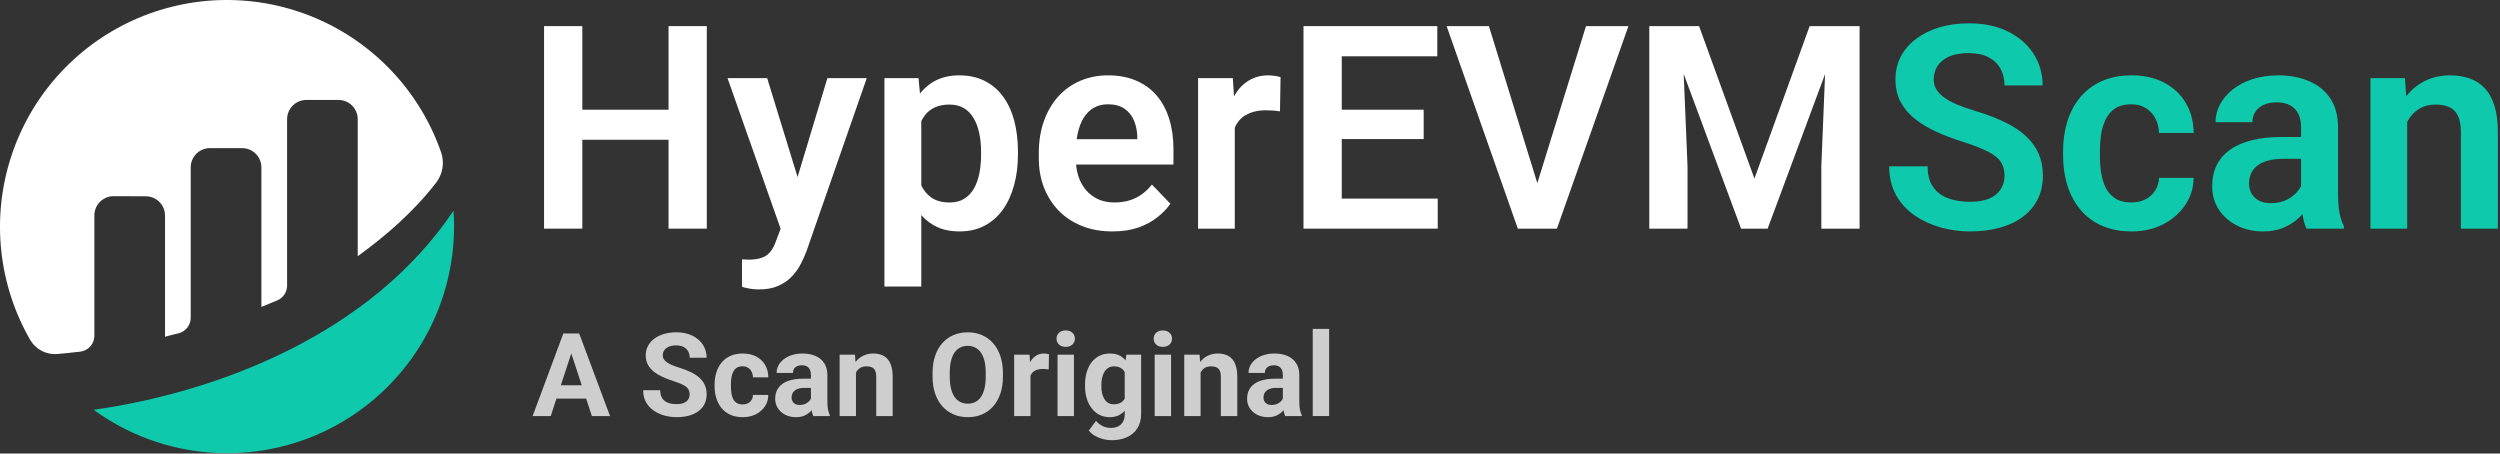
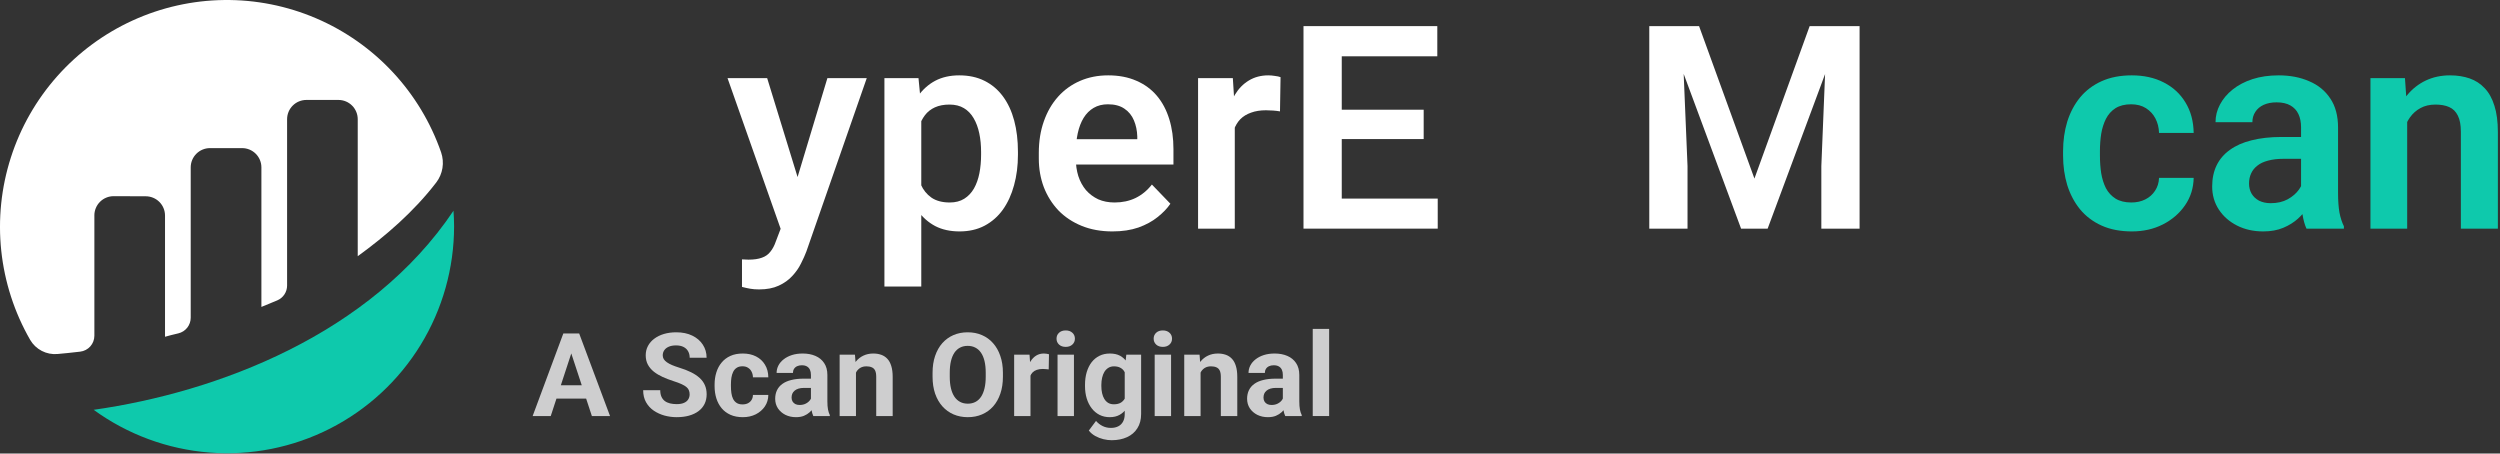
<svg xmlns="http://www.w3.org/2000/svg" width="667" height="121" viewBox="0 0 667 121" fill="none">
  <rect x="0" y="0" width="667" height="121" fill="#333333" stroke="none" />
  <path d="M25.175 57.474C25.175 56.798 25.309 56.129 25.569 55.504C25.828 54.88 26.209 54.313 26.688 53.836C27.167 53.359 27.736 52.982 28.362 52.725C28.987 52.468 29.657 52.338 30.334 52.341L38.885 52.369C40.249 52.369 41.557 52.911 42.521 53.875C43.485 54.839 44.027 56.147 44.027 57.51V89.849C44.99 89.564 46.222 89.26 47.579 88.94C48.519 88.719 49.356 88.187 49.956 87.43C50.555 86.673 50.882 85.736 50.882 84.771V44.66C50.882 43.296 51.423 41.988 52.388 41.024C53.352 40.06 54.659 39.518 56.023 39.517H64.601C65.964 39.518 67.272 40.06 68.236 41.024C69.2 41.988 69.742 43.296 69.742 44.66V81.889C69.742 81.889 71.888 81.021 73.977 80.139C74.753 79.81 75.416 79.261 75.882 78.558C76.348 77.856 76.596 77.032 76.597 76.189V31.806C76.597 30.443 77.139 29.135 78.103 28.171C79.067 27.207 80.374 26.665 81.737 26.665H90.306C91.669 26.666 92.975 27.208 93.938 28.172C94.901 29.136 95.442 30.443 95.442 31.806V68.354C102.871 62.97 110.4 56.494 116.375 48.708C117.242 47.578 117.815 46.251 118.045 44.845C118.274 43.439 118.151 41.998 117.689 40.651C114.923 32.694 110.527 25.402 104.781 19.242C99.035 13.082 92.067 8.189 84.322 4.876C76.577 1.564 68.226 -0.096 59.802 0.004C51.379 0.104 43.07 1.962 35.405 5.458C27.741 8.954 20.891 14.011 15.294 20.306C9.696 26.601 5.475 33.995 2.899 42.016C0.323 50.036 -0.55 58.506 0.335 66.883C1.221 75.26 3.845 83.36 8.041 90.665C8.772 91.925 9.847 92.95 11.14 93.62C12.434 94.29 13.892 94.578 15.343 94.448C16.964 94.305 18.982 94.103 21.381 93.822C22.426 93.703 23.39 93.204 24.09 92.421C24.791 91.637 25.178 90.623 25.179 89.572V57.474" fill="white" />
  <path d="M24.992 109.338C34.024 115.908 44.698 119.852 55.833 120.733C66.967 121.614 78.129 119.398 88.082 114.329C98.035 109.261 106.392 101.537 112.228 92.014C118.064 82.491 121.152 71.538 121.15 60.369C121.15 58.972 121.085 57.596 120.992 56.225C98.871 89.218 58.026 104.641 24.992 109.338Z" fill="#0EC9AC" />
-   <path d="M181.004 29.271V37.287H152.578V29.271H181.004ZM155.361 6.969V61H145.156V6.969H155.361ZM188.574 6.969V61H178.369V6.969H188.574Z" fill="white" />
  <path d="M209.986 56.547L220.748 20.848H231.25L215.145 67.086C214.773 68.076 214.291 69.152 213.697 70.314C213.128 71.477 212.361 72.578 211.396 73.617C210.432 74.681 209.219 75.547 207.76 76.215C206.325 76.883 204.581 77.217 202.527 77.217C201.637 77.217 200.845 77.155 200.152 77.031C199.46 76.908 198.73 76.747 197.963 76.549V69.201C198.21 69.226 198.495 69.238 198.816 69.238C199.163 69.263 199.46 69.275 199.707 69.275C201.142 69.275 202.329 69.102 203.27 68.756C204.21 68.434 204.964 67.902 205.533 67.16C206.127 66.443 206.622 65.503 207.018 64.34L209.986 56.547ZM204.68 20.848L213.771 50.424L215.367 60.777L208.613 62.002L194.104 20.848H204.68Z" fill="white" />
  <path d="M245.797 28.566V76.438H235.963V20.848H245.055L245.797 28.566ZM271.588 40.516V41.295C271.588 44.214 271.242 46.923 270.549 49.422C269.881 51.896 268.891 54.06 267.58 55.916C266.269 57.747 264.636 59.182 262.682 60.221C260.752 61.235 258.525 61.742 256.002 61.742C253.528 61.742 251.376 61.272 249.545 60.332C247.714 59.367 246.168 58.007 244.906 56.25C243.645 54.493 242.63 52.453 241.863 50.127C241.121 47.777 240.564 45.216 240.193 42.445V39.959C240.564 37.015 241.121 34.343 241.863 31.943C242.63 29.519 243.645 27.428 244.906 25.672C246.168 23.891 247.702 22.518 249.508 21.553C251.339 20.588 253.479 20.105 255.928 20.105C258.476 20.105 260.715 20.588 262.645 21.553C264.599 22.518 266.244 23.903 267.58 25.709C268.916 27.515 269.918 29.667 270.586 32.166C271.254 34.665 271.588 37.448 271.588 40.516ZM261.754 41.295V40.516C261.754 38.734 261.593 37.089 261.271 35.58C260.95 34.046 260.455 32.71 259.787 31.572C259.119 30.41 258.253 29.506 257.189 28.863C256.126 28.22 254.839 27.898 253.33 27.898C251.821 27.898 250.522 28.146 249.434 28.641C248.345 29.135 247.454 29.84 246.762 30.756C246.069 31.671 245.525 32.76 245.129 34.022C244.758 35.258 244.51 36.632 244.387 38.141V44.301C244.609 46.132 245.042 47.777 245.686 49.236C246.329 50.696 247.269 51.859 248.506 52.725C249.768 53.59 251.4 54.023 253.404 54.023C254.913 54.023 256.2 53.69 257.264 53.022C258.327 52.353 259.193 51.438 259.861 50.275C260.529 49.088 261.012 47.727 261.309 46.193C261.605 44.66 261.754 43.027 261.754 41.295Z" fill="white" />
  <path d="M296.785 61.742C293.742 61.742 291.008 61.247 288.584 60.258C286.16 59.268 284.094 57.895 282.387 56.139C280.704 54.357 279.406 52.292 278.49 49.941C277.6 47.566 277.154 45.018 277.154 42.297V40.812C277.154 37.72 277.6 34.912 278.49 32.389C279.381 29.84 280.643 27.651 282.275 25.82C283.908 23.99 285.863 22.579 288.139 21.59C290.415 20.6 292.926 20.105 295.672 20.105C298.517 20.105 301.028 20.588 303.205 21.553C305.382 22.493 307.201 23.829 308.66 25.561C310.12 27.292 311.221 29.37 311.963 31.795C312.705 34.195 313.076 36.854 313.076 39.773V43.893H281.607V37.139H303.428V36.397C303.378 34.838 303.081 33.415 302.537 32.129C301.993 30.818 301.152 29.779 300.014 29.012C298.876 28.22 297.404 27.824 295.598 27.824C294.138 27.824 292.864 28.146 291.775 28.789C290.712 29.408 289.821 30.298 289.104 31.461C288.411 32.599 287.891 33.96 287.545 35.543C287.199 37.126 287.025 38.883 287.025 40.812V42.297C287.025 43.979 287.248 45.538 287.693 46.973C288.163 48.408 288.844 49.657 289.734 50.721C290.65 51.76 291.738 52.576 293 53.17C294.286 53.739 295.746 54.023 297.379 54.023C299.432 54.023 301.288 53.628 302.945 52.836C304.628 52.02 306.087 50.82 307.324 49.236L312.26 54.357C311.419 55.594 310.281 56.782 308.846 57.92C307.436 59.058 305.729 59.986 303.725 60.703C301.721 61.396 299.408 61.742 296.785 61.742Z" fill="white" />
  <path d="M329.441 29.049V61H319.645V20.848H328.922L329.441 29.049ZM341.65 20.588L341.502 29.717C340.958 29.618 340.339 29.544 339.646 29.494C338.979 29.445 338.348 29.42 337.754 29.42C336.245 29.42 334.921 29.63 333.783 30.051C332.645 30.447 331.693 31.028 330.926 31.795C330.184 32.562 329.615 33.502 329.219 34.615C328.823 35.704 328.6 36.941 328.551 38.326L326.436 38.066C326.436 35.518 326.695 33.156 327.215 30.979C327.734 28.801 328.489 26.896 329.479 25.264C330.468 23.631 331.705 22.369 333.189 21.479C334.699 20.563 336.43 20.105 338.385 20.105C338.929 20.105 339.51 20.155 340.129 20.254C340.772 20.328 341.279 20.439 341.65 20.588Z" fill="white" />
  <path d="M383.584 52.984V61H354.861V52.984H383.584ZM357.979 6.969V61H347.773V6.969H357.979ZM379.836 29.271V37.102H354.861V29.271H379.836ZM383.473 6.969V15.021H354.861V6.969H383.473Z" fill="white" />
-   <path d="M409.672 50.424L423.143 6.969H434.461L415.387 61H407.854L409.672 50.424ZM397.24 6.969L410.637 50.424L412.566 61H404.959L385.959 6.969H397.24Z" fill="white" />
  <path d="M444.48 6.969H453.312L468.082 47.641L482.814 6.969H491.684L471.607 61H464.52L444.48 6.969ZM440.027 6.969H448.674L450.232 44.338V61H440.027V6.969ZM487.453 6.969H496.137V61H485.932V44.338L487.453 6.969Z" fill="white" />
-   <path d="M534.805 46.973C534.805 45.934 534.644 45.006 534.322 44.19C534.025 43.348 533.469 42.594 532.652 41.926C531.861 41.233 530.735 40.565 529.275 39.922C527.84 39.254 525.985 38.561 523.709 37.844C521.186 37.052 518.835 36.161 516.658 35.172C514.481 34.182 512.564 33.032 510.906 31.721C509.273 30.41 507.999 28.9 507.084 27.193C506.169 25.462 505.711 23.458 505.711 21.182C505.711 18.955 506.181 16.926 507.121 15.096C508.086 13.265 509.447 11.694 511.203 10.383C512.96 9.047 515.025 8.02 517.4 7.303C519.8 6.585 522.447 6.227 525.342 6.227C529.35 6.227 532.813 6.956 535.732 8.416C538.676 9.876 540.952 11.855 542.561 14.354C544.169 16.852 544.973 19.66 544.973 22.777H534.805C534.805 21.095 534.446 19.611 533.729 18.324C533.036 17.038 531.972 16.023 530.537 15.281C529.127 14.539 527.346 14.168 525.193 14.168C523.115 14.168 521.383 14.477 519.998 15.096C518.637 15.714 517.611 16.555 516.918 17.619C516.25 18.683 515.916 19.87 515.916 21.182C515.916 22.171 516.151 23.062 516.621 23.854C517.091 24.62 517.796 25.35 518.736 26.043C519.676 26.711 520.839 27.342 522.225 27.936C523.635 28.505 525.268 29.074 527.123 29.643C530.092 30.533 532.689 31.523 534.916 32.611C537.167 33.7 539.035 34.937 540.52 36.322C542.029 37.708 543.154 39.266 543.896 40.998C544.663 42.73 545.047 44.697 545.047 46.898C545.047 49.224 544.589 51.302 543.674 53.133C542.758 54.964 541.447 56.522 539.74 57.809C538.033 59.095 535.98 60.072 533.58 60.74C531.205 61.408 528.546 61.742 525.602 61.742C522.979 61.742 520.382 61.396 517.809 60.703C515.26 59.986 512.947 58.922 510.869 57.512C508.791 56.077 507.133 54.271 505.896 52.094C504.66 49.892 504.041 47.319 504.041 44.375H514.283C514.283 46.082 514.555 47.542 515.1 48.754C515.669 49.941 516.46 50.919 517.475 51.685C518.514 52.428 519.726 52.972 521.111 53.318C522.497 53.665 523.993 53.838 525.602 53.838C527.68 53.838 529.387 53.553 530.723 52.984C532.083 52.391 533.098 51.574 533.766 50.535C534.458 49.496 534.805 48.309 534.805 46.973Z" fill="#0EC9AC" />
  <path d="M568.648 54.023C570.034 54.023 571.271 53.751 572.359 53.207C573.448 52.663 574.314 51.896 574.957 50.906C575.625 49.917 575.984 48.766 576.033 47.455H585.273C585.224 50.176 584.457 52.613 582.973 54.766C581.488 56.918 579.509 58.625 577.035 59.887C574.586 61.124 571.84 61.742 568.797 61.742C565.704 61.742 563.008 61.223 560.707 60.184C558.406 59.145 556.489 57.697 554.955 55.842C553.446 53.986 552.308 51.834 551.541 49.385C550.799 46.935 550.428 44.313 550.428 41.518V40.33C550.428 37.535 550.799 34.912 551.541 32.463C552.308 30.014 553.446 27.861 554.955 26.006C556.489 24.15 558.406 22.703 560.707 21.664C563.008 20.625 565.692 20.105 568.76 20.105C572.001 20.105 574.846 20.736 577.295 21.998C579.769 23.26 581.699 25.041 583.084 27.342C584.494 29.643 585.224 32.352 585.273 35.469H576.033C575.984 34.034 575.662 32.747 575.068 31.609C574.475 30.471 573.633 29.556 572.545 28.863C571.456 28.171 570.133 27.824 568.574 27.824C566.917 27.824 565.531 28.171 564.418 28.863C563.329 29.556 562.476 30.509 561.857 31.721C561.264 32.908 560.843 34.244 560.596 35.728C560.373 37.188 560.262 38.722 560.262 40.33V41.518C560.262 43.15 560.373 44.709 560.596 46.193C560.843 47.678 561.264 49.014 561.857 50.201C562.476 51.364 563.329 52.292 564.418 52.984C565.531 53.677 566.941 54.023 568.648 54.023Z" fill="#0EC9AC" />
  <path d="M613.922 52.465V33.947C613.922 32.587 613.687 31.412 613.217 30.422C612.747 29.432 612.029 28.665 611.064 28.121C610.1 27.577 608.875 27.305 607.391 27.305C606.079 27.305 604.929 27.527 603.939 27.973C602.975 28.418 602.232 29.049 601.713 29.865C601.193 30.657 600.934 31.572 600.934 32.611H591.1C591.1 30.954 591.495 29.383 592.287 27.898C593.079 26.389 594.204 25.053 595.664 23.891C597.148 22.703 598.917 21.775 600.971 21.107C603.049 20.439 605.374 20.105 607.947 20.105C610.99 20.105 613.699 20.625 616.074 21.664C618.474 22.678 620.354 24.212 621.715 26.266C623.1 28.319 623.793 30.904 623.793 34.022V51.537C623.793 53.541 623.917 55.26 624.164 56.695C624.436 58.105 624.832 59.33 625.352 60.369V61H615.369C614.899 59.986 614.54 58.699 614.293 57.141C614.046 55.557 613.922 53.999 613.922 52.465ZM615.295 36.545L615.369 42.371H609.172C607.638 42.371 606.29 42.532 605.127 42.853C603.964 43.15 603.012 43.596 602.27 44.19C601.527 44.758 600.971 45.451 600.6 46.268C600.229 47.059 600.043 47.962 600.043 48.977C600.043 49.966 600.266 50.857 600.711 51.648C601.181 52.44 601.849 53.071 602.715 53.541C603.605 53.986 604.645 54.209 605.832 54.209C607.564 54.209 609.073 53.863 610.359 53.17C611.646 52.453 612.648 51.587 613.365 50.572C614.083 49.558 614.466 48.593 614.516 47.678L617.336 51.908C616.99 52.922 616.47 53.999 615.777 55.137C615.085 56.275 614.194 57.339 613.105 58.328C612.017 59.318 610.706 60.134 609.172 60.777C607.638 61.421 605.857 61.742 603.828 61.742C601.23 61.742 598.905 61.223 596.852 60.184C594.798 59.145 593.178 57.722 591.99 55.916C590.803 54.11 590.209 52.057 590.209 49.756C590.209 47.628 590.605 45.748 591.396 44.115C592.188 42.482 593.363 41.109 594.922 39.996C596.48 38.858 598.41 38.005 600.711 37.435C603.036 36.842 605.696 36.545 608.689 36.545H615.295Z" fill="#0EC9AC" />
  <path d="M642.236 29.42V61H632.439V20.848H641.643L642.236 29.42ZM640.678 39.477H637.783C637.808 36.557 638.204 33.91 638.971 31.535C639.738 29.16 640.814 27.119 642.199 25.412C643.609 23.705 645.279 22.394 647.209 21.479C649.139 20.563 651.291 20.105 653.666 20.105C655.596 20.105 657.34 20.378 658.898 20.922C660.457 21.466 661.793 22.332 662.906 23.52C664.044 24.707 664.91 26.266 665.504 28.195C666.122 30.1 666.432 32.45 666.432 35.246V61H656.561V35.172C656.561 33.341 656.288 31.894 655.744 30.83C655.225 29.766 654.458 29.012 653.443 28.566C652.454 28.121 651.229 27.898 649.77 27.898C648.26 27.898 646.937 28.208 645.799 28.826C644.686 29.42 643.745 30.249 642.979 31.312C642.236 32.376 641.667 33.601 641.271 34.986C640.876 36.372 640.678 37.868 640.678 39.477Z" fill="#0EC9AC" />
  <path d="M152.932 92.73L146.938 111H142.109L150.298 88.961H153.371L152.932 92.73ZM157.912 111L151.903 92.73L151.418 88.961H154.521L162.756 111H157.912ZM157.64 102.796V106.353H146V102.796H157.64Z" fill="#CECECF" />
  <path d="M183.993 105.233C183.993 104.839 183.932 104.486 183.811 104.173C183.7 103.85 183.488 103.558 183.175 103.295C182.862 103.023 182.424 102.756 181.858 102.493C181.293 102.231 180.562 101.958 179.664 101.676C178.665 101.353 177.716 100.99 176.818 100.586C175.93 100.182 175.143 99.713 174.457 99.178C173.78 98.633 173.246 98.003 172.852 97.286C172.469 96.57 172.277 95.737 172.277 94.789C172.277 93.87 172.479 93.038 172.882 92.291C173.286 91.534 173.851 90.888 174.578 90.353C175.304 89.809 176.162 89.39 177.151 89.097C178.15 88.805 179.245 88.658 180.436 88.658C182.06 88.658 183.478 88.951 184.689 89.536C185.9 90.121 186.838 90.924 187.504 91.943C188.181 92.962 188.519 94.128 188.519 95.439H184.008C184.008 94.794 183.872 94.228 183.599 93.744C183.337 93.25 182.933 92.861 182.388 92.579C181.853 92.296 181.177 92.155 180.36 92.155C179.573 92.155 178.917 92.276 178.392 92.518C177.867 92.75 177.474 93.068 177.211 93.472C176.949 93.865 176.818 94.309 176.818 94.804C176.818 95.177 176.909 95.515 177.09 95.818C177.282 96.121 177.565 96.403 177.938 96.665C178.311 96.928 178.771 97.175 179.315 97.407C179.86 97.639 180.491 97.866 181.208 98.088C182.408 98.452 183.463 98.86 184.371 99.314C185.289 99.769 186.056 100.278 186.672 100.843C187.287 101.408 187.752 102.049 188.064 102.766C188.377 103.482 188.534 104.294 188.534 105.203C188.534 106.161 188.347 107.019 187.974 107.776C187.6 108.533 187.06 109.174 186.354 109.698C185.648 110.223 184.805 110.622 183.826 110.894C182.847 111.167 181.752 111.303 180.542 111.303C179.452 111.303 178.377 111.161 177.317 110.879C176.258 110.586 175.294 110.147 174.426 109.562C173.569 108.977 172.882 108.23 172.368 107.322C171.853 106.414 171.596 105.339 171.596 104.098H176.152C176.152 104.784 176.258 105.364 176.47 105.838C176.682 106.313 176.979 106.696 177.363 106.989C177.756 107.281 178.221 107.493 178.755 107.625C179.3 107.756 179.896 107.821 180.542 107.821C181.329 107.821 181.974 107.71 182.479 107.488C182.994 107.266 183.372 106.958 183.614 106.565C183.867 106.171 183.993 105.727 183.993 105.233Z" fill="#CECECF" />
  <path d="M198.115 107.897C198.65 107.897 199.124 107.796 199.538 107.594C199.952 107.382 200.275 107.09 200.507 106.716C200.749 106.333 200.875 105.884 200.885 105.369H204.987C204.977 106.52 204.669 107.544 204.064 108.442C203.458 109.33 202.646 110.031 201.627 110.546C200.608 111.05 199.467 111.303 198.206 111.303C196.935 111.303 195.825 111.091 194.876 110.667C193.938 110.243 193.155 109.658 192.53 108.911C191.904 108.154 191.435 107.276 191.122 106.277C190.809 105.268 190.653 104.188 190.653 103.038V102.599C190.653 101.439 190.809 100.359 191.122 99.36C191.435 98.351 191.904 97.473 192.53 96.726C193.155 95.969 193.938 95.379 194.876 94.955C195.814 94.531 196.914 94.319 198.176 94.319C199.518 94.319 200.694 94.577 201.703 95.091C202.722 95.606 203.519 96.343 204.094 97.301C204.68 98.25 204.977 99.375 204.987 100.677H200.885C200.875 100.132 200.759 99.637 200.537 99.193C200.325 98.749 200.012 98.396 199.599 98.134C199.195 97.861 198.695 97.725 198.1 97.725C197.464 97.725 196.945 97.861 196.541 98.134C196.137 98.396 195.825 98.759 195.603 99.224C195.381 99.678 195.224 100.197 195.133 100.783C195.053 101.358 195.012 101.963 195.012 102.599V103.038C195.012 103.674 195.053 104.284 195.133 104.87C195.214 105.455 195.365 105.975 195.587 106.429C195.819 106.883 196.137 107.241 196.541 107.503C196.945 107.766 197.469 107.897 198.115 107.897Z" fill="#CECECF" />
  <path d="M216.355 107.307V100.011C216.355 99.486 216.269 99.037 216.098 98.664C215.926 98.28 215.659 97.982 215.295 97.77C214.942 97.559 214.483 97.453 213.918 97.453C213.434 97.453 213.015 97.538 212.662 97.71C212.308 97.871 212.036 98.109 211.844 98.421C211.653 98.724 211.557 99.082 211.557 99.496H207.197C207.197 98.8 207.359 98.139 207.682 97.513C208.005 96.888 208.474 96.338 209.089 95.863C209.705 95.379 210.437 95.001 211.284 94.728C212.142 94.456 213.101 94.319 214.16 94.319C215.432 94.319 216.562 94.531 217.551 94.955C218.54 95.379 219.317 96.015 219.882 96.862C220.457 97.71 220.745 98.769 220.745 100.041V107.049C220.745 107.947 220.8 108.684 220.911 109.259C221.022 109.824 221.184 110.319 221.396 110.743V111H216.991C216.779 110.556 216.617 110.001 216.506 109.335C216.405 108.659 216.355 107.983 216.355 107.307ZM216.93 101.025L216.96 103.492H214.523C213.948 103.492 213.449 103.558 213.025 103.689C212.601 103.82 212.253 104.007 211.98 104.249C211.708 104.481 211.506 104.754 211.375 105.066C211.254 105.379 211.193 105.722 211.193 106.096C211.193 106.469 211.279 106.807 211.451 107.11C211.622 107.403 211.869 107.635 212.192 107.806C212.515 107.968 212.894 108.048 213.328 108.048C213.984 108.048 214.554 107.917 215.038 107.655C215.522 107.392 215.896 107.069 216.158 106.686C216.431 106.303 216.572 105.939 216.582 105.596L217.732 107.443C217.571 107.857 217.349 108.285 217.066 108.729C216.794 109.174 216.446 109.592 216.022 109.986C215.598 110.369 215.089 110.687 214.493 110.939C213.898 111.182 213.191 111.303 212.374 111.303C211.335 111.303 210.391 111.096 209.543 110.682C208.706 110.258 208.04 109.678 207.545 108.941C207.061 108.195 206.819 107.347 206.819 106.398C206.819 105.541 206.98 104.779 207.303 104.113C207.626 103.447 208.1 102.887 208.726 102.433C209.362 101.968 210.154 101.62 211.103 101.388C212.051 101.146 213.151 101.025 214.402 101.025H216.93Z" fill="#CECECF" />
  <path d="M228.374 98.119V111H224.014V94.622H228.101L228.374 98.119ZM227.738 102.236H226.557C226.557 101.025 226.714 99.935 227.026 98.966C227.339 97.987 227.778 97.155 228.343 96.469C228.908 95.772 229.579 95.243 230.356 94.879C231.144 94.506 232.021 94.319 232.99 94.319C233.757 94.319 234.458 94.43 235.094 94.652C235.73 94.874 236.275 95.228 236.729 95.712C237.193 96.196 237.546 96.837 237.789 97.634C238.041 98.431 238.167 99.405 238.167 100.556V111H233.777V100.541C233.777 99.814 233.676 99.249 233.475 98.845C233.273 98.442 232.975 98.159 232.582 97.998C232.198 97.826 231.724 97.74 231.159 97.74C230.573 97.74 230.064 97.856 229.63 98.088C229.206 98.32 228.853 98.643 228.57 99.057C228.298 99.461 228.091 99.935 227.95 100.48C227.808 101.025 227.738 101.61 227.738 102.236Z" fill="#CECECF" />
  <path d="M267.578 99.466V100.51C267.578 102.185 267.351 103.689 266.896 105.021C266.442 106.353 265.802 107.488 264.974 108.427C264.147 109.355 263.158 110.067 262.007 110.561C260.867 111.056 259.601 111.303 258.208 111.303C256.826 111.303 255.559 111.056 254.409 110.561C253.268 110.067 252.279 109.355 251.442 108.427C250.604 107.488 249.953 106.353 249.489 105.021C249.035 103.689 248.808 102.185 248.808 100.51V99.466C248.808 97.781 249.035 96.277 249.489 94.955C249.943 93.623 250.584 92.488 251.412 91.549C252.249 90.611 253.238 89.894 254.378 89.4C255.529 88.905 256.795 88.658 258.178 88.658C259.57 88.658 260.837 88.905 261.977 89.4C263.127 89.894 264.116 90.611 264.944 91.549C265.781 92.488 266.427 93.623 266.881 94.955C267.346 96.277 267.578 97.781 267.578 99.466ZM262.991 100.51V99.436C262.991 98.265 262.885 97.236 262.673 96.348C262.461 95.46 262.149 94.713 261.735 94.107C261.321 93.502 260.817 93.048 260.221 92.745C259.626 92.432 258.945 92.276 258.178 92.276C257.411 92.276 256.73 92.432 256.134 92.745C255.549 93.048 255.049 93.502 254.636 94.107C254.232 94.713 253.924 95.46 253.712 96.348C253.5 97.236 253.395 98.265 253.395 99.436V100.51C253.395 101.671 253.5 102.7 253.712 103.598C253.924 104.486 254.237 105.238 254.651 105.854C255.065 106.459 255.569 106.918 256.165 107.231C256.76 107.544 257.441 107.7 258.208 107.7C258.975 107.7 259.656 107.544 260.251 107.231C260.847 106.918 261.346 106.459 261.75 105.854C262.154 105.238 262.461 104.486 262.673 103.598C262.885 102.7 262.991 101.671 262.991 100.51Z" fill="#CECECF" />
  <path d="M274.934 98.194V111H270.575V94.622H274.677L274.934 98.194ZM279.869 94.516L279.793 98.558C279.581 98.527 279.324 98.502 279.021 98.482C278.728 98.452 278.461 98.436 278.219 98.436C277.603 98.436 277.068 98.517 276.614 98.679C276.17 98.83 275.797 99.057 275.494 99.36C275.201 99.663 274.979 100.031 274.828 100.465C274.687 100.899 274.606 101.393 274.586 101.948L273.708 101.676C273.708 100.616 273.814 99.642 274.026 98.754C274.238 97.856 274.546 97.074 274.949 96.408C275.363 95.742 275.868 95.228 276.463 94.864C277.058 94.501 277.739 94.319 278.506 94.319C278.749 94.319 278.996 94.34 279.248 94.38C279.5 94.41 279.707 94.456 279.869 94.516Z" fill="#CECECF" />
  <path d="M286.529 94.622V111H282.154V94.622H286.529ZM281.882 90.353C281.882 89.718 282.104 89.193 282.548 88.779C282.992 88.366 283.587 88.159 284.334 88.159C285.071 88.159 285.661 88.366 286.105 88.779C286.559 89.193 286.786 89.718 286.786 90.353C286.786 90.989 286.559 91.514 286.105 91.928C285.661 92.341 285.071 92.548 284.334 92.548C283.587 92.548 282.992 92.341 282.548 91.928C282.104 91.514 281.882 90.989 281.882 90.353Z" fill="#CECECF" />
  <path d="M300.5 94.622H304.451V110.455C304.451 111.949 304.118 113.215 303.452 114.254C302.796 115.304 301.877 116.096 300.697 116.631C299.516 117.176 298.144 117.448 296.58 117.448C295.893 117.448 295.167 117.357 294.4 117.176C293.643 116.994 292.917 116.712 292.22 116.328C291.534 115.945 290.959 115.46 290.495 114.875L292.417 112.302C292.922 112.887 293.507 113.341 294.173 113.664C294.839 113.997 295.576 114.164 296.383 114.164C297.17 114.164 297.836 114.017 298.381 113.725C298.926 113.442 299.345 113.023 299.637 112.468C299.93 111.923 300.076 111.262 300.076 110.485V98.406L300.5 94.622ZM289.48 103.008V102.69C289.48 101.439 289.632 100.303 289.935 99.284C290.247 98.255 290.686 97.372 291.251 96.635C291.827 95.899 292.523 95.329 293.34 94.925C294.158 94.521 295.081 94.319 296.11 94.319C297.2 94.319 298.113 94.521 298.85 94.925C299.587 95.329 300.192 95.904 300.667 96.65C301.141 97.387 301.509 98.26 301.771 99.269C302.044 100.268 302.256 101.363 302.407 102.554V103.25C302.256 104.39 302.029 105.45 301.726 106.429C301.423 107.408 301.025 108.265 300.53 109.002C300.036 109.729 299.42 110.294 298.684 110.697C297.957 111.101 297.089 111.303 296.08 111.303C295.071 111.303 294.158 111.096 293.34 110.682C292.533 110.268 291.842 109.688 291.267 108.941C290.691 108.195 290.247 107.317 289.935 106.308C289.632 105.299 289.48 104.199 289.48 103.008ZM293.84 102.69V103.008C293.84 103.684 293.905 104.315 294.037 104.9C294.168 105.485 294.37 106.005 294.642 106.459C294.925 106.903 295.273 107.251 295.687 107.503C296.11 107.746 296.61 107.867 297.185 107.867C297.982 107.867 298.633 107.7 299.138 107.367C299.642 107.024 300.021 106.555 300.273 105.959C300.525 105.364 300.672 104.678 300.712 103.901V101.918C300.692 101.282 300.606 100.712 300.455 100.208C300.303 99.693 300.091 99.254 299.819 98.891C299.546 98.527 299.193 98.245 298.759 98.043C298.325 97.841 297.811 97.74 297.215 97.74C296.64 97.74 296.141 97.871 295.717 98.134C295.303 98.386 294.955 98.734 294.672 99.178C294.4 99.622 294.193 100.147 294.052 100.752C293.91 101.348 293.84 101.994 293.84 102.69Z" fill="#CECECF" />
  <path d="M312.443 94.622V111H308.068V94.622H312.443ZM307.796 90.353C307.796 89.718 308.018 89.193 308.462 88.779C308.906 88.366 309.501 88.159 310.248 88.159C310.985 88.159 311.575 88.366 312.019 88.779C312.473 89.193 312.7 89.718 312.7 90.353C312.7 90.989 312.473 91.514 312.019 91.928C311.575 92.341 310.985 92.548 310.248 92.548C309.501 92.548 308.906 92.341 308.462 91.928C308.018 91.514 307.796 90.989 307.796 90.353Z" fill="#CECECF" />
  <path d="M320.314 98.119V111H315.955V94.622H320.042L320.314 98.119ZM319.678 102.236H318.498C318.498 101.025 318.654 99.935 318.967 98.966C319.28 97.987 319.719 97.155 320.284 96.469C320.849 95.772 321.52 95.243 322.297 94.879C323.084 94.506 323.962 94.319 324.931 94.319C325.698 94.319 326.399 94.43 327.035 94.652C327.67 94.874 328.215 95.228 328.669 95.712C329.134 96.196 329.487 96.837 329.729 97.634C329.981 98.431 330.107 99.405 330.107 100.556V111H325.718V100.541C325.718 99.814 325.617 99.249 325.415 98.845C325.213 98.442 324.916 98.159 324.522 97.998C324.139 97.826 323.664 97.74 323.099 97.74C322.514 97.74 322.004 97.856 321.57 98.088C321.146 98.32 320.793 98.643 320.511 99.057C320.238 99.461 320.031 99.935 319.89 100.48C319.749 101.025 319.678 101.61 319.678 102.236Z" fill="#CECECF" />
  <path d="M342.262 107.307V100.011C342.262 99.486 342.176 99.037 342.005 98.664C341.833 98.28 341.566 97.982 341.203 97.77C340.849 97.559 340.39 97.453 339.825 97.453C339.341 97.453 338.922 97.538 338.569 97.71C338.216 97.871 337.943 98.109 337.751 98.421C337.56 98.724 337.464 99.082 337.464 99.496H333.104C333.104 98.8 333.266 98.139 333.589 97.513C333.912 96.888 334.381 96.338 334.997 95.863C335.612 95.379 336.344 95.001 337.191 94.728C338.049 94.456 339.008 94.319 340.067 94.319C341.339 94.319 342.469 94.531 343.458 94.955C344.447 95.379 345.224 96.015 345.789 96.862C346.364 97.71 346.652 98.769 346.652 100.041V107.049C346.652 107.947 346.707 108.684 346.818 109.259C346.929 109.824 347.091 110.319 347.303 110.743V111H342.898C342.686 110.556 342.525 110.001 342.414 109.335C342.313 108.659 342.262 107.983 342.262 107.307ZM342.837 101.025L342.868 103.492H340.431C339.855 103.492 339.356 103.558 338.932 103.689C338.508 103.82 338.16 104.007 337.888 104.249C337.615 104.481 337.413 104.754 337.282 105.066C337.161 105.379 337.101 105.722 337.101 106.096C337.101 106.469 337.186 106.807 337.358 107.11C337.529 107.403 337.777 107.635 338.1 107.806C338.423 107.968 338.801 108.048 339.235 108.048C339.891 108.048 340.461 107.917 340.945 107.655C341.43 107.392 341.803 107.069 342.065 106.686C342.338 106.303 342.479 105.939 342.489 105.596L343.64 107.443C343.478 107.857 343.256 108.285 342.974 108.729C342.701 109.174 342.353 109.592 341.929 109.986C341.505 110.369 340.996 110.687 340.4 110.939C339.805 111.182 339.099 111.303 338.281 111.303C337.242 111.303 336.298 111.096 335.451 110.682C334.613 110.258 333.947 109.678 333.453 108.941C332.968 108.195 332.726 107.347 332.726 106.398C332.726 105.541 332.888 104.779 333.21 104.113C333.533 103.447 334.008 102.887 334.633 102.433C335.269 101.968 336.061 101.62 337.01 101.388C337.958 101.146 339.058 101.025 340.31 101.025H342.837Z" fill="#CECECF" />
  <path d="M354.614 87.75V111H350.239V87.75H354.614Z" fill="#CECECF" />
</svg>